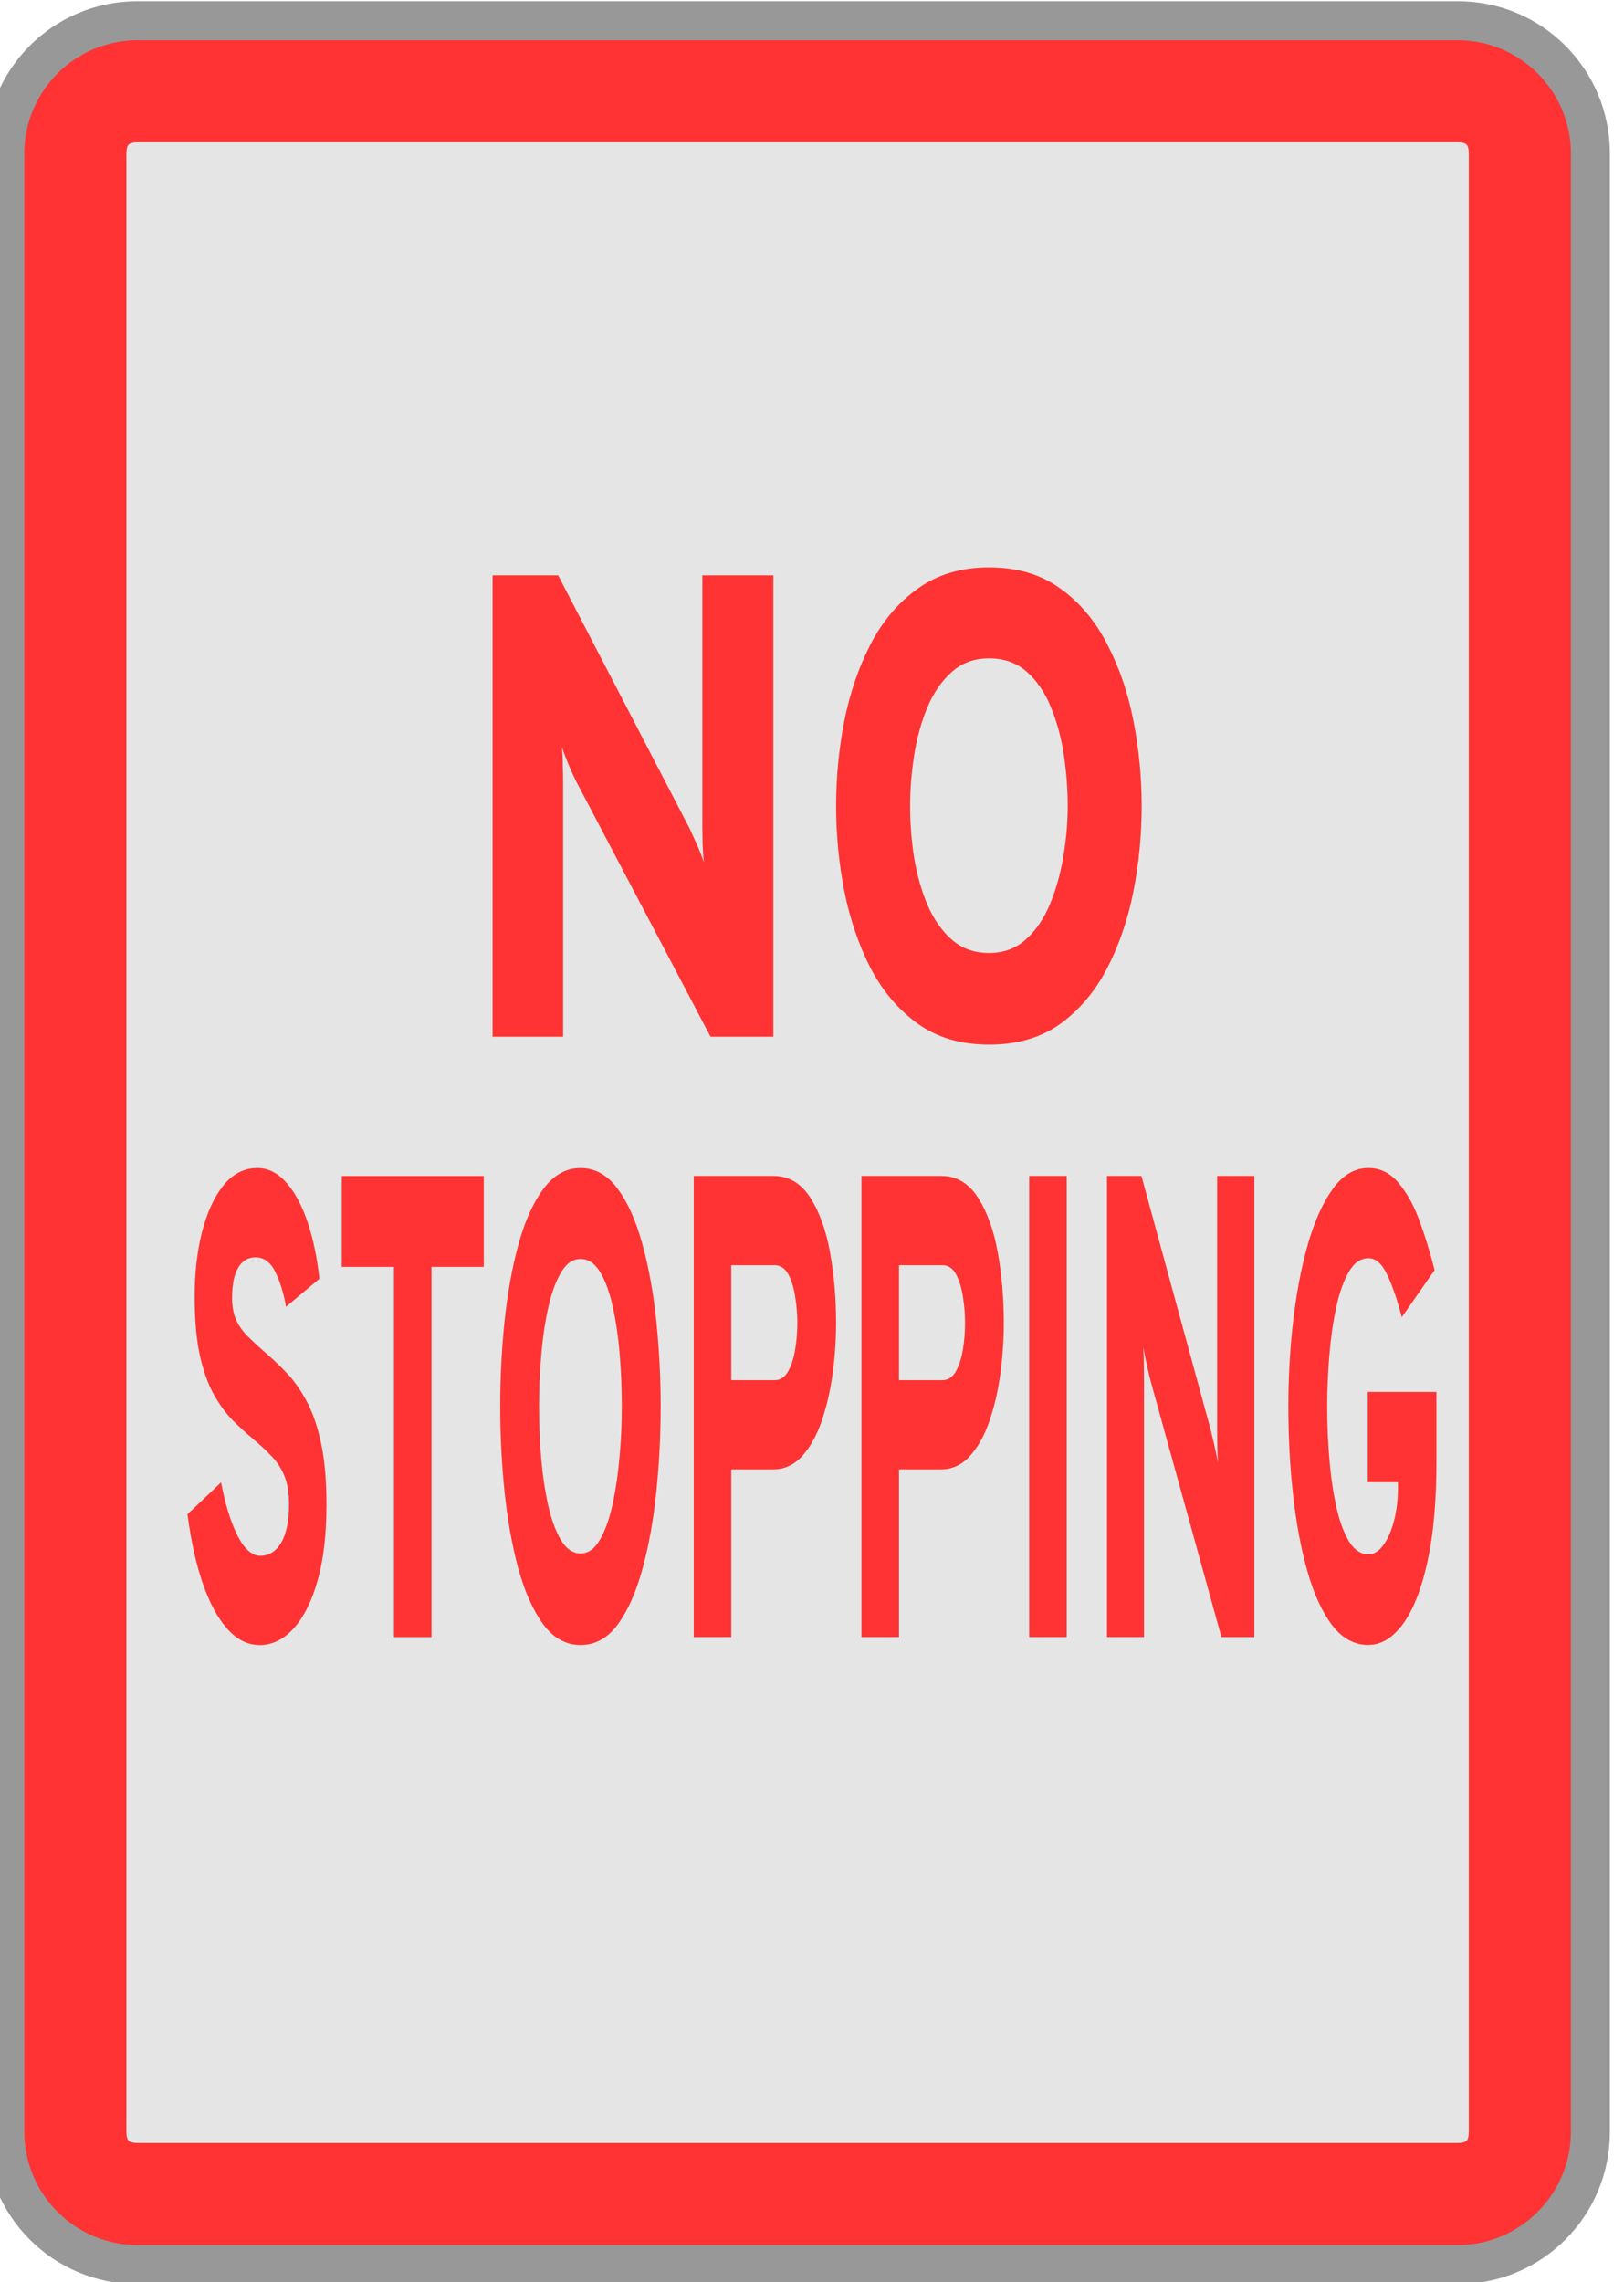
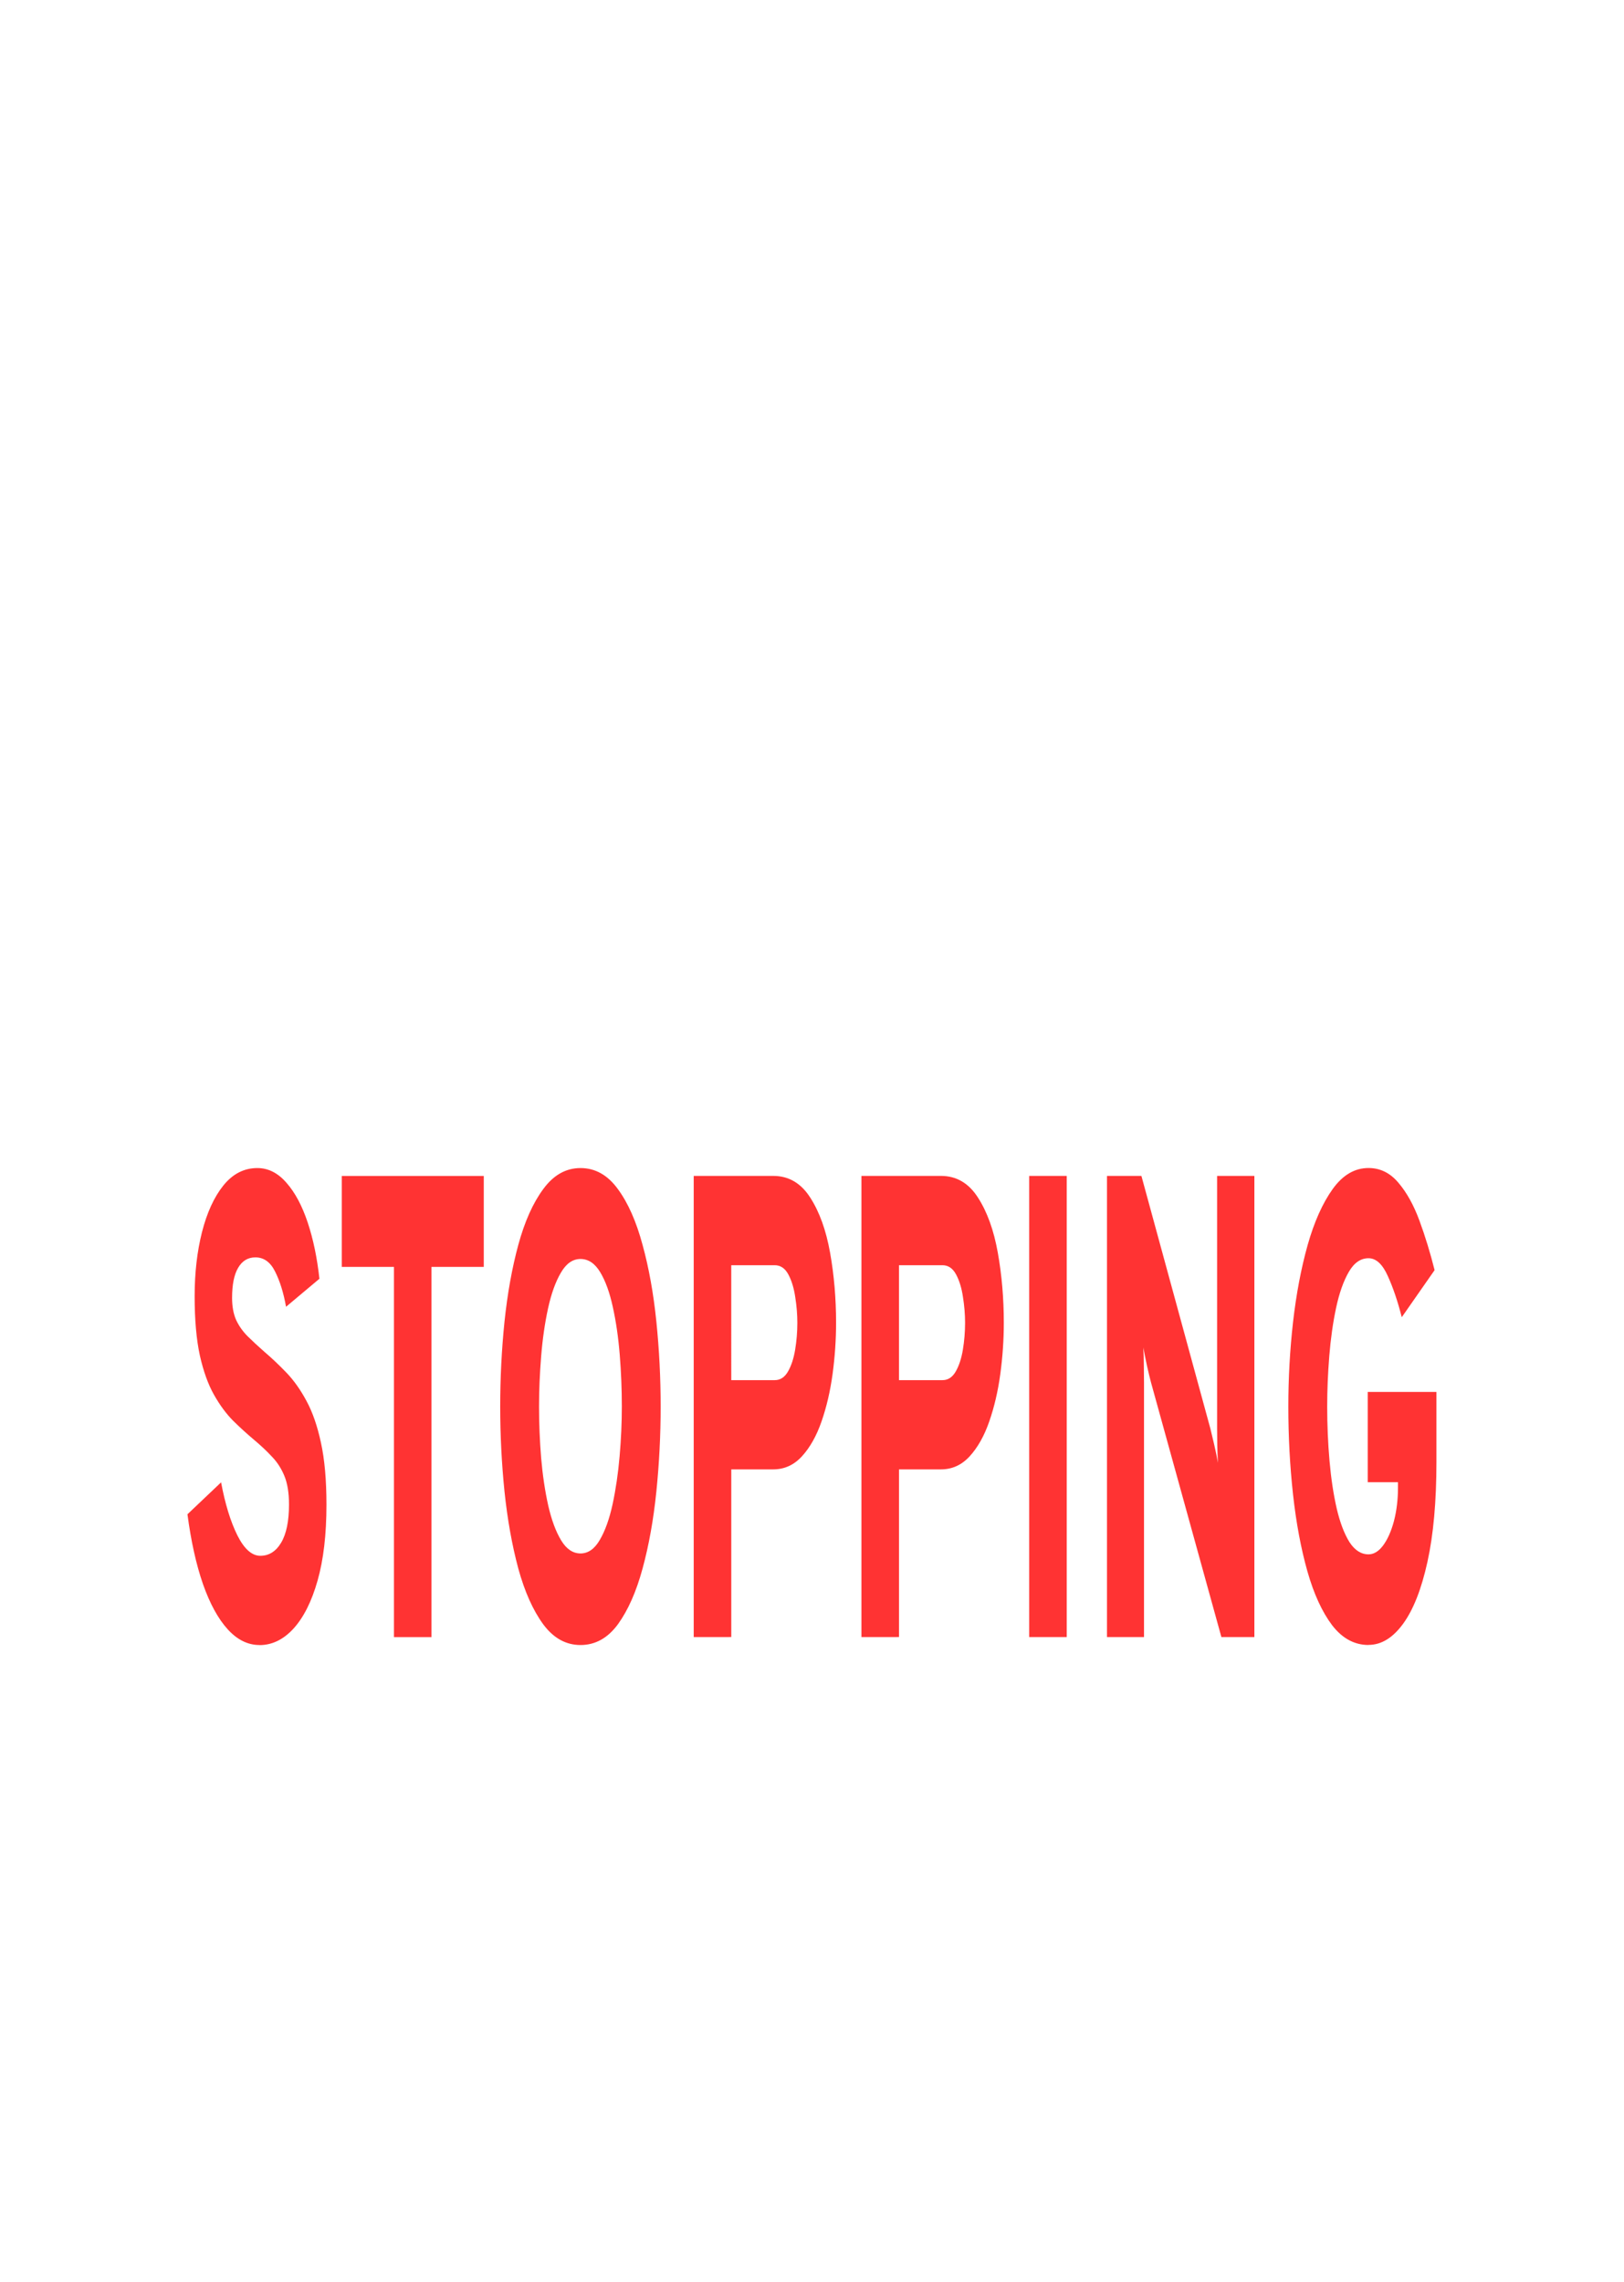
<svg xmlns="http://www.w3.org/2000/svg" xmlns:ns1="http://www.inkscape.org/namespaces/inkscape" xmlns:ns2="http://sodipodi.sourceforge.net/DTD/sodipodi-0.dtd" width="32.429mm" height="45.559mm" viewBox="0 0 32.429 45.559" version="1.1" id="svg1" ns1:version="1.4.2 (f4327f4, 2025-05-13)" ns2:docname="Items.svg" xml:space="preserve" ns1:export-filename="StarTrails\Media\Indium.svg" ns1:export-xdpi="96" ns1:export-ydpi="96">
  <ns2:namedview id="namedview1" pagecolor="#ffffff" bordercolor="#ffffff" borderopacity="1" ns1:showpageshadow="false" ns1:pageopacity="0" ns1:pagecheckerboard="1" ns1:deskcolor="#ededed" ns1:document-units="mm" ns1:export-bgcolor="#ffffff00" showguides="false" ns1:zoom="0.15556349" ns1:cx="-6225.7538" ns1:cy="-80.353043" ns1:window-width="1920" ns1:window-height="1009" ns1:window-x="-8" ns1:window-y="-8" ns1:window-maximized="1" ns1:current-layer="layer1" labelstyle="default">
    <ns1:page x="0" y="0" width="32.429" height="45.559" id="page2" margin="0" bleed="0" />
  </ns2:namedview>
  <defs id="defs1" />
  <g ns1:label="Layer 1" ns1:groupmode="layer" id="layer1" transform="translate(1658.699,-166.194)">
    <g id="g1598" transform="matrix(0.519,0,0,0.519,-776.273,94.625)" style="stroke-width:1.927;stroke-dasharray:none">
-       <path id="rect1464" style="fill:#e5e5e5;stroke:#989898;stroke-width:1.927;stroke-linecap:round;stroke-linejoin:round;stroke-miterlimit:999;stroke-dasharray:none;paint-order:fill markers stroke" transform="rotate(90)" d="m 143.798,1639.266 h 76.105 c 2.709,0 4.89,2.181 4.89,4.89 v 50.798 c 0,2.709 -2.181,4.89 -4.89,4.89 h -76.105 c -2.709,0 -4.89,-2.181 -4.89,-4.89 v -50.798 c 0,-2.709 2.181,-4.89 4.89,-4.89 z" />
-       <path d="m -1936.971,154.319 v -15.405 h 2.905 l 5.821,8.44 q 0.11,0.176 0.319,0.528 0.209,0.352 0.319,0.616 -0.033,-0.231 -0.055,-0.594 -0.011,-0.374 -0.011,-0.561 v -8.429 h 3.147 v 15.405 h -2.784 l -5.942,-8.506 q -0.121,-0.176 -0.33,-0.539 -0.198,-0.363 -0.319,-0.627 0.044,0.286 0.044,0.616 0.011,0.319 0.011,0.55 v 8.506 z m 22.005,0.264 q -1.849,0 -3.147,-0.693 -1.298,-0.704 -2.102,-1.86 -0.792,-1.166 -1.166,-2.575 -0.363,-1.408 -0.363,-2.839 0,-1.43 0.363,-2.839 0.374,-1.408 1.166,-2.564 0.803,-1.166 2.102,-1.86 1.298,-0.704 3.147,-0.704 1.871,0 3.158,0.704 1.288,0.693 2.08,1.86 0.803,1.155 1.166,2.564 0.363,1.408 0.363,2.839 0,1.43 -0.363,2.839 -0.363,1.408 -1.166,2.575 -0.792,1.155 -2.08,1.86 -1.287,0.693 -3.158,0.693 z m 0,-3.059 q 0.968,0 1.629,-0.451 0.671,-0.451 1.078,-1.188 0.407,-0.748 0.594,-1.607 0.187,-0.858 0.187,-1.662 0,-0.858 -0.176,-1.728 -0.176,-0.869 -0.583,-1.596 -0.396,-0.726 -1.067,-1.166 -0.671,-0.44 -1.661,-0.44 -0.99,0 -1.662,0.462 -0.671,0.451 -1.078,1.188 -0.407,0.737 -0.583,1.607 -0.176,0.869 -0.176,1.673 0,0.847 0.176,1.717 0.187,0.858 0.594,1.585 0.418,0.726 1.089,1.166 0.671,0.44 1.64,0.44 z" id="text1465" style="font-weight:800;font-size:22.008px;font-family:Overpass;-inkscape-font-specification:'Overpass Ultra-Bold';text-align:center;text-anchor:middle;fill:#ff3333;stroke-width:1.927;stroke-linecap:round;stroke-linejoin:round;stroke-miterlimit:999;stroke-dasharray:none;paint-order:fill markers stroke" transform="scale(0.868,1.152)" aria-label="NO" />
-       <path style="baseline-shift:baseline;display:inline;overflow:visible;opacity:1;fill:#ff3333;fill-opacity:1;stroke:#ff3333;stroke-width:1.927;stroke-linecap:round;stroke-linejoin:round;stroke-miterlimit:999;stroke-dasharray:none;stroke-opacity:1;paint-order:fill markers stroke;enable-background:accumulate;stop-color:#000000;stop-opacity:1" d="m -1694.954,140.409 c -1.865,0 -3.389,1.523 -3.389,3.389 v 76.105 c 0,1.865 1.524,3.389 3.389,3.389 h 50.799 c 1.865,0 3.389,-1.523 3.389,-3.389 v -76.105 c 0,-1.865 -1.524,-3.389 -3.389,-3.389 z m 0,2 h 50.799 c 0.869,0 1.389,0.52 1.389,1.389 v 76.105 c 0,0.869 -0.519,1.389 -1.389,1.389 h -50.799 c -0.869,0 -1.389,-0.52 -1.389,-1.389 v -76.105 c 0,-0.869 0.519,-1.389 1.389,-1.389 z" id="path1465" />
      <path d="m -2687.22,126.604 q -1.069,0 -1.946,-0.383 -0.877,-0.383 -1.507,-1.092 -0.622,-0.71 -0.949,-1.69 l 2.057,-0.773 q 0.367,0.781 0.997,1.284 0.63,0.494 1.403,0.494 0.797,0 1.276,-0.319 0.478,-0.319 0.478,-0.925 0,-0.415 -0.279,-0.686 -0.279,-0.271 -0.765,-0.47 -0.486,-0.207 -1.116,-0.415 -0.622,-0.207 -1.26,-0.455 -0.638,-0.255 -1.172,-0.63 -0.534,-0.375 -0.861,-0.949 -0.319,-0.582 -0.319,-1.435 0,-0.845 0.447,-1.547 0.455,-0.71 1.308,-1.132 0.861,-0.423 2.081,-0.423 1.005,0 1.786,0.359 0.781,0.351 1.292,0.957 0.51,0.606 0.718,1.364 l -2.041,0.678 q -0.231,-0.51 -0.67,-0.853 -0.431,-0.343 -1.204,-0.343 -0.686,0 -1.06,0.255 -0.367,0.247 -0.367,0.726 0,0.311 0.247,0.534 0.255,0.215 0.694,0.391 0.447,0.175 1.021,0.375 0.686,0.231 1.363,0.51 0.678,0.279 1.228,0.686 0.558,0.407 0.885,1.013 0.335,0.606 0.335,1.499 0,1.076 -0.542,1.834 -0.542,0.758 -1.475,1.164 -0.925,0.399 -2.081,0.399 z m 8.229,-0.191 V 117.45 h -3.19 v -2.201 h 8.684 V 117.45 h -3.198 v 8.963 z m 11.411,0.191 q -1.34,0 -2.281,-0.502 -0.941,-0.51 -1.523,-1.348 -0.574,-0.845 -0.845,-1.866 -0.263,-1.021 -0.263,-2.057 0,-1.037 0.263,-2.057 0.271,-1.021 0.845,-1.858 0.582,-0.845 1.523,-1.348 0.941,-0.51 2.281,-0.51 1.355,0 2.288,0.51 0.933,0.502 1.507,1.348 0.582,0.837 0.845,1.858 0.263,1.021 0.263,2.057 0,1.037 -0.263,2.057 -0.263,1.021 -0.845,1.866 -0.574,0.837 -1.507,1.348 -0.933,0.502 -2.288,0.502 z m 0,-2.217 q 0.702,0 1.18,-0.327 0.486,-0.327 0.781,-0.861 0.295,-0.542 0.431,-1.164 0.136,-0.622 0.136,-1.204 0,-0.622 -0.128,-1.252 -0.128,-0.63 -0.423,-1.156 -0.287,-0.526 -0.773,-0.845 -0.486,-0.319 -1.204,-0.319 -0.718,0 -1.204,0.335 -0.486,0.327 -0.781,0.861 -0.295,0.534 -0.423,1.164 -0.128,0.63 -0.128,1.212 0,0.614 0.128,1.244 0.136,0.622 0.431,1.148 0.303,0.526 0.789,0.845 0.486,0.319 1.188,0.319 z m 6.925,2.025 v -11.164 h 4.864 q 1.419,0 2.265,0.526 0.845,0.518 1.212,1.332 0.367,0.813 0.367,1.698 0,0.614 -0.215,1.244 -0.215,0.622 -0.678,1.148 -0.455,0.518 -1.188,0.837 -0.734,0.319 -1.762,0.319 h -2.568 v 4.059 z m 2.296,-6.22 h 2.663 q 0.502,0 0.805,-0.207 0.303,-0.207 0.439,-0.526 0.136,-0.327 0.136,-0.654 0,-0.303 -0.128,-0.622 -0.12,-0.327 -0.423,-0.55 -0.303,-0.223 -0.829,-0.223 h -2.663 z m 7.964,6.22 v -11.164 h 4.864 q 1.419,0 2.265,0.526 0.845,0.518 1.212,1.332 0.367,0.813 0.367,1.698 0,0.614 -0.215,1.244 -0.215,0.622 -0.678,1.148 -0.455,0.518 -1.188,0.837 -0.734,0.319 -1.762,0.319 h -2.568 v 4.059 z m 2.296,-6.22 h 2.663 q 0.502,0 0.805,-0.207 0.303,-0.207 0.439,-0.526 0.136,-0.327 0.136,-0.654 0,-0.303 -0.128,-0.622 -0.12,-0.327 -0.423,-0.55 -0.303,-0.223 -0.829,-0.223 h -2.663 z m 7.965,6.22 v -11.164 h 2.296 v 11.164 z m 4.759,0 v -11.164 h 2.105 l 4.218,6.116 q 0.08,0.128 0.231,0.383 0.151,0.255 0.231,0.447 -0.024,-0.167 -0.04,-0.431 -0.01,-0.271 -0.01,-0.407 v -6.108 h 2.28 v 11.164 h -2.017 l -4.306,-6.164 q -0.088,-0.128 -0.239,-0.391 -0.143,-0.263 -0.231,-0.455 0.032,0.207 0.032,0.447 0.01,0.231 0.01,0.399 v 6.164 z m 15.996,0.191 q -1.292,0 -2.225,-0.478 -0.925,-0.486 -1.515,-1.308 -0.59,-0.829 -0.877,-1.858 -0.287,-1.037 -0.287,-2.129 0,-1.029 0.287,-2.041 0.295,-1.021 0.893,-1.866 0.606,-0.845 1.531,-1.356 0.925,-0.51 2.193,-0.51 1.077,0 1.834,0.359 0.757,0.351 1.284,0.917 0.526,0.566 0.925,1.196 l -2.009,1.14 q -0.367,-0.574 -0.853,-0.997 -0.486,-0.431 -1.18,-0.431 -0.726,0 -1.212,0.335 -0.486,0.335 -0.773,0.869 -0.287,0.534 -0.415,1.164 -0.128,0.63 -0.128,1.22 0,0.678 0.144,1.324 0.143,0.638 0.439,1.148 0.303,0.51 0.781,0.813 0.486,0.295 1.164,0.295 0.486,0 0.893,-0.215 0.415,-0.223 0.662,-0.59 0.247,-0.375 0.247,-0.813 v -0.128 h -1.85 v -2.185 h 4.202 v 1.698 q 0,1.427 -0.55,2.416 -0.55,0.989 -1.491,1.499 -0.941,0.51 -2.113,0.51 z" id="text1466" style="font-weight:800;font-size:15.948px;font-family:Overpass;-inkscape-font-specification:'Overpass Ultra-Bold';text-align:center;text-anchor:middle;fill:#ff3333;stroke-width:1.927;stroke-linecap:round;stroke-linejoin:round;stroke-miterlimit:999;stroke-dasharray:none;paint-order:fill markers stroke" transform="scale(0.629,1.589)" aria-label="STOPPING" />
    </g>
  </g>
</svg>